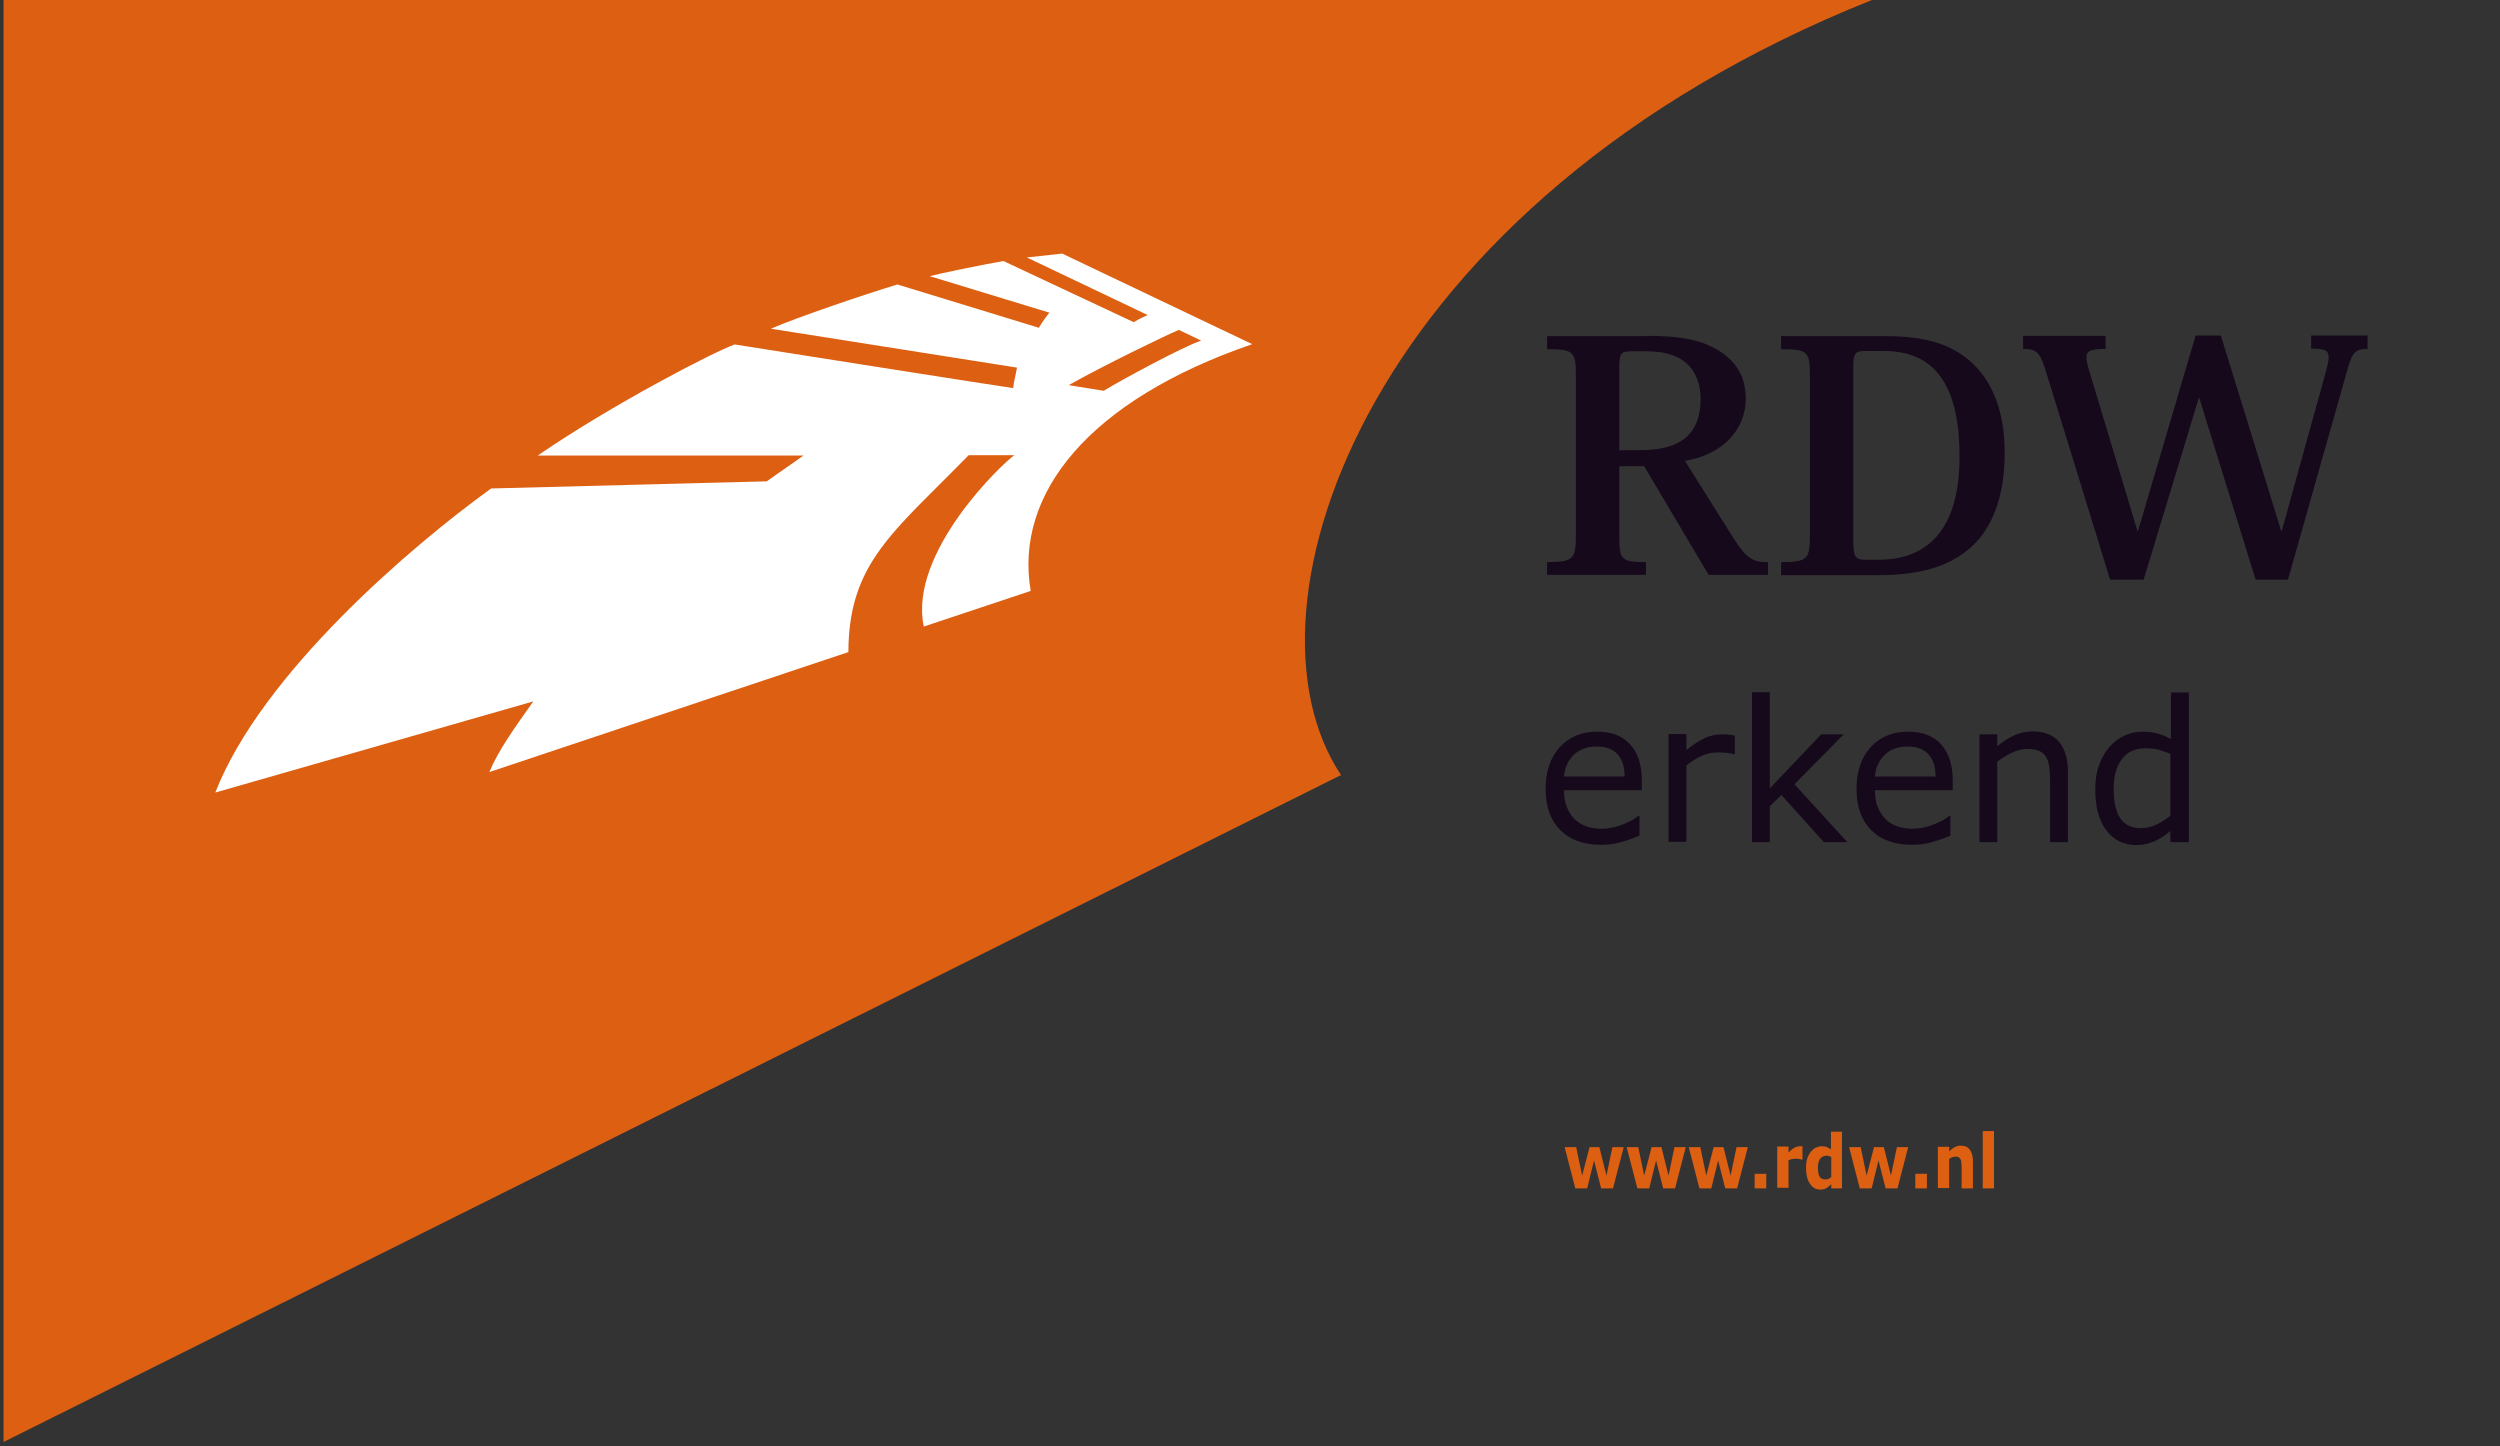
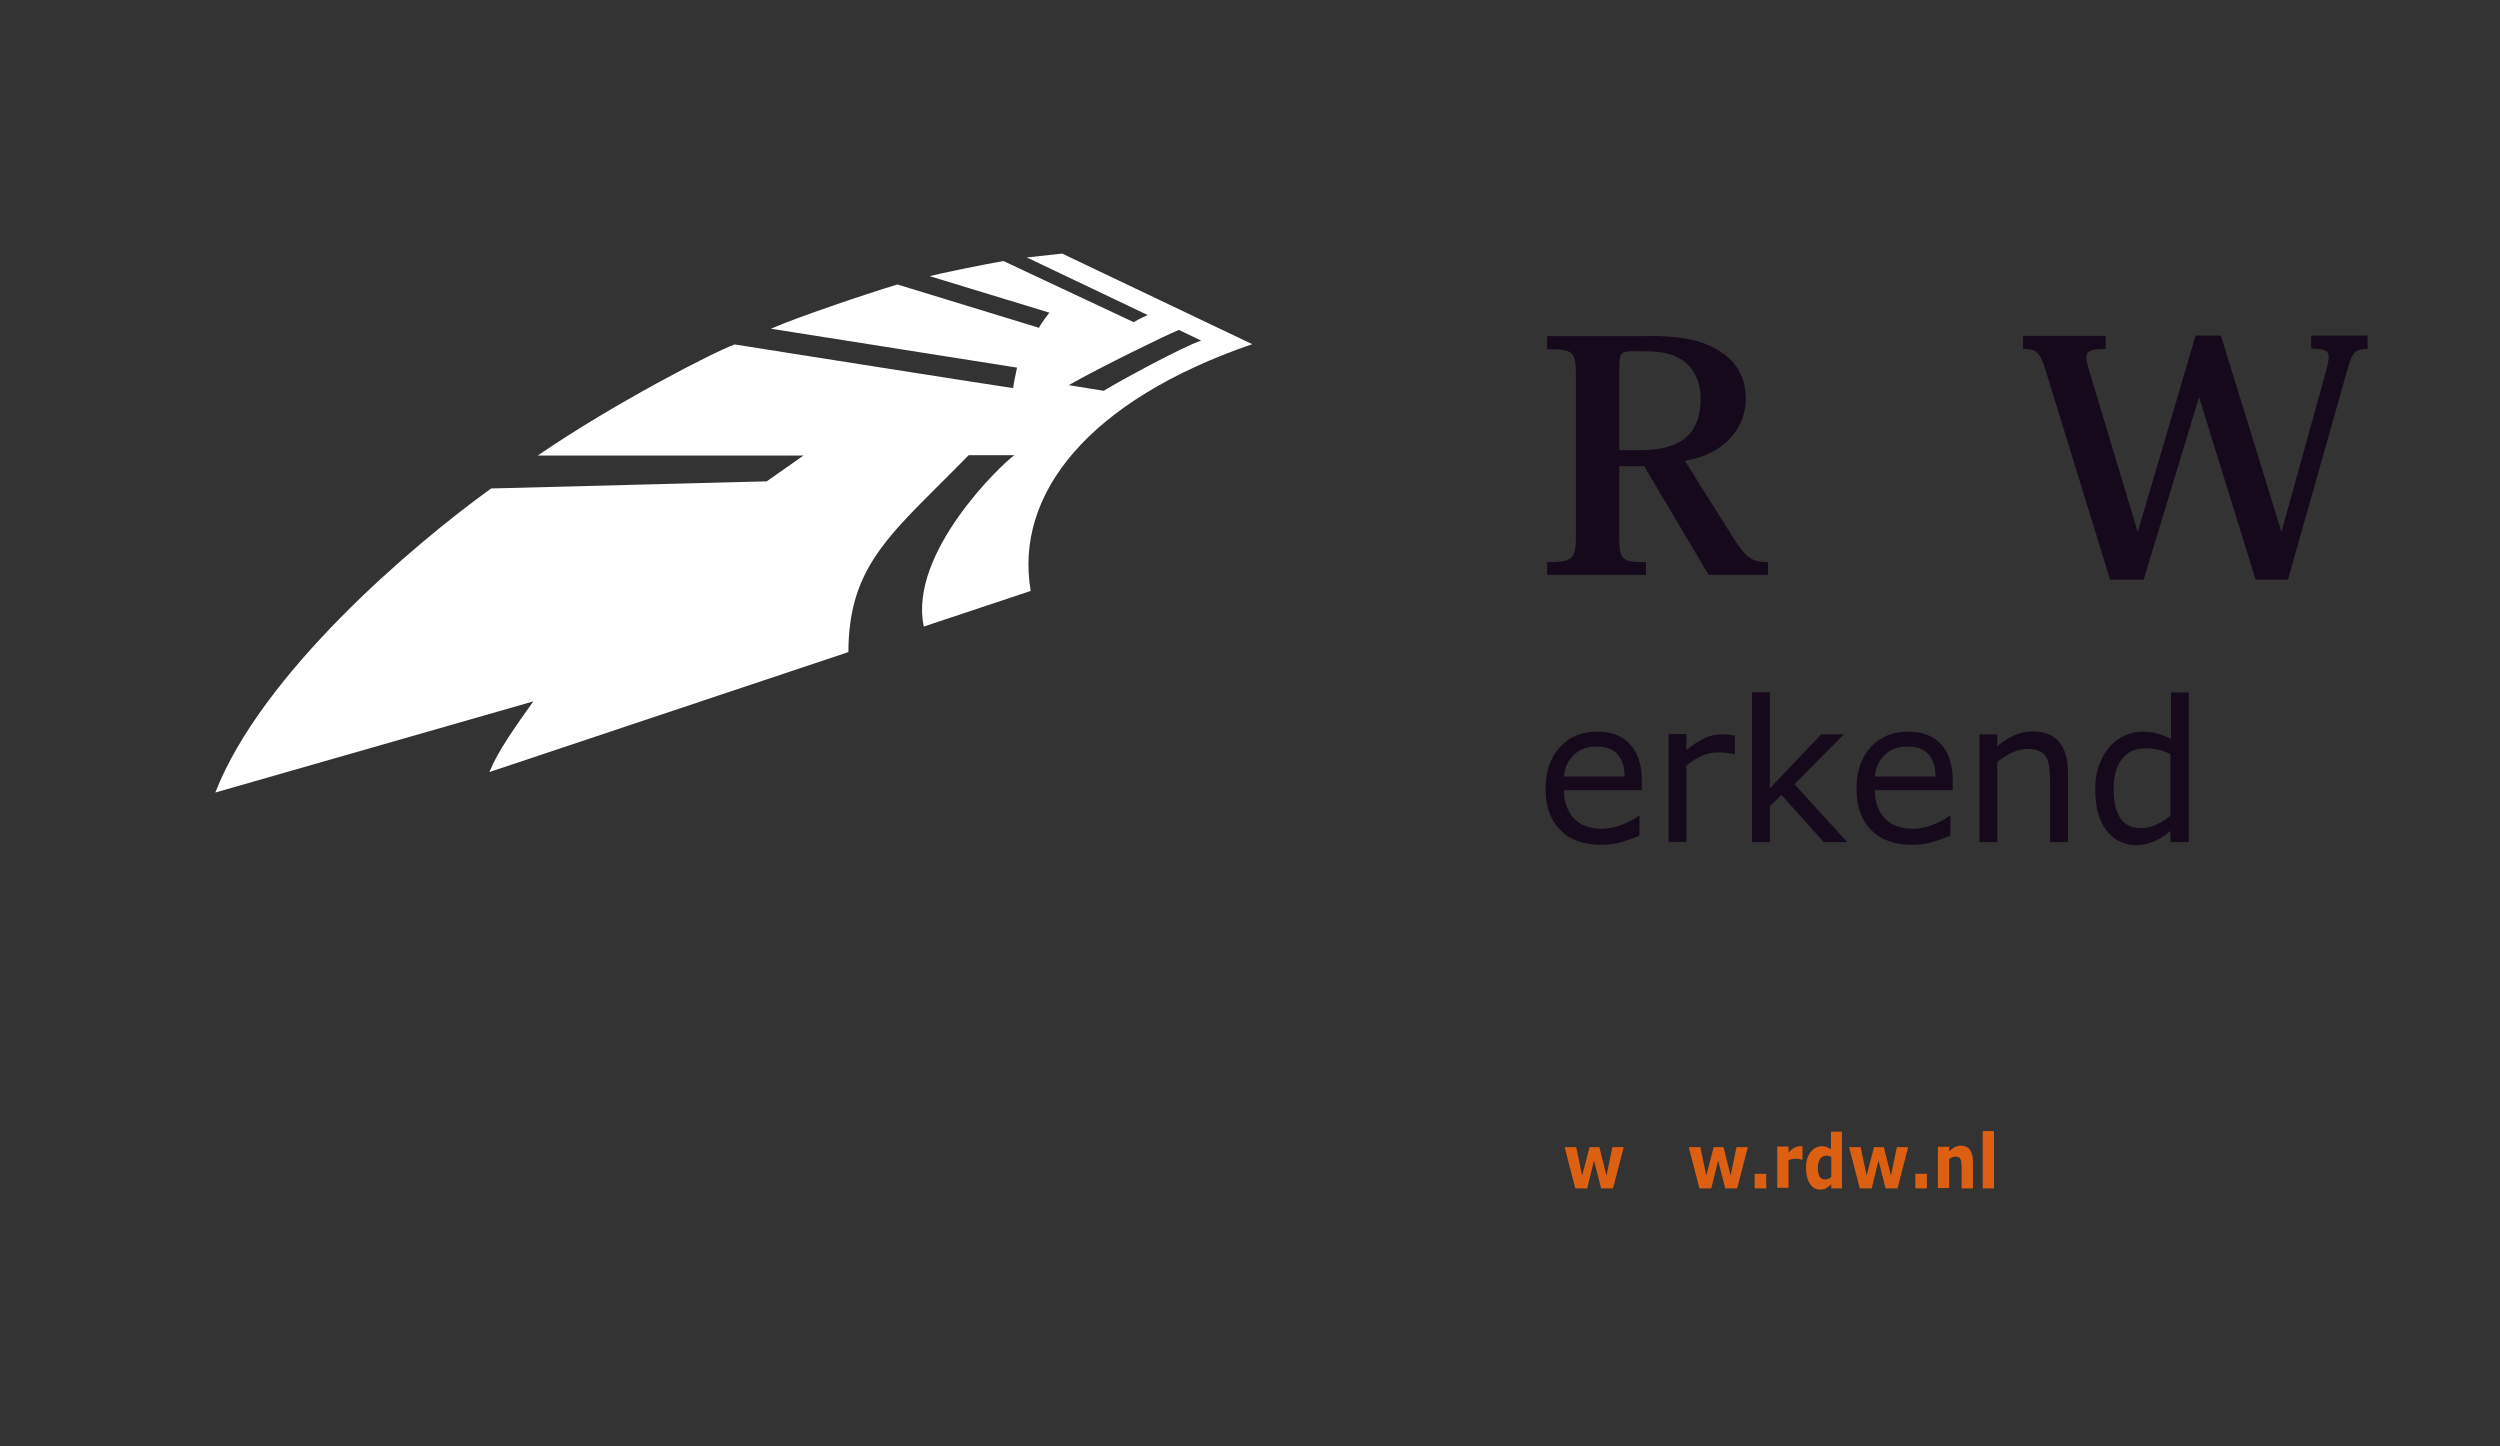
<svg xmlns="http://www.w3.org/2000/svg" version="1.1" id="Laag_1" x="0px" y="0px" width="841.9px" height="487px" viewBox="0 0 841.9 487" style="enable-background:new 0 0 841.9 487;" xml:space="preserve">
  <rect x="0" y="0" width="841.9" height="487" fill="#333333" stroke="none" />
  <style type="text/css">
	.st0{fill:#DD5F12;}
	.st1{fill:#FFFFFF;}
	.st2{fill:#15091B;}
</style>
  <g>
-     <path class="st0" d="M1.2,485.6V0h629.2C460.9,67.7,414,204.7,451.6,261L1.2,485.6z" />
    <g>
      <g>
        <path class="st1" d="M421.7,115.9l-64-30.5c-2.7,0.3-9.2,1-11.9,1.3l40.7,19.4c0,0-3,1.3-4.7,2.4l-43.9-20.6     c-7.8,1.4-21.5,4.2-24.8,5.1l40.3,12.3c-0.6,0.7-3,3.9-3.5,5.1l-47.7-14.6c-11.2,3.4-33.6,11-42.6,14.9l82.9,13.1     c-0.3,1.6-1.2,5.4-1.3,6.9c-0.8,0-93.8-14.7-93.8-14.7c-7,2.5-41.1,20.1-66.3,37.4h89.5l-12.4,8.7l-92.8,2.4     c-26.8,19.3-77.3,62.4-92.9,102.4l107.1-30.7c-6.4,9-11.9,16.7-14.8,23.8l120.9-40.4c0.1-30,15.1-40.3,40.5-66.3h15.4     c-3.9,2.6-35.8,32.9-30.5,57.7l36-12C341.5,166.3,366.7,134.8,421.7,115.9z M397,111.1l7.5,3.6c-5.9,1.9-27.5,13.6-32.8,16.9     l-11.8-1.9C371.2,123.3,392.8,112.8,397,111.1z" />
      </g>
    </g>
    <g>
      <g>
        <path class="st2" d="M554.4,113.1c11.5,0,18.8,1.3,24.9,5.3c5.4,3.5,8.6,8.5,8.6,15.9c0,9.9-7.2,18.7-20.5,20.9l16.6,26.4     c4.4,6.8,6.5,7.7,11.4,7.7v4.3h-20L553.7,157h-8.4v23.3c0,8.2,0.6,9,9,9v4.3H521v-4.3c8.9,0,9.7-1.1,9.7-9.1v-53.8     c0-8-0.8-8.8-9.7-8.8v-4.4H554.4z M548.4,118.4c-2.9,0-3.1,1.1-3.1,6.8v26.4h6.9c11.7,0,20.5-3.7,20.5-17.4c0-4.9-1.6-9.1-4.9-12     c-3-2.5-7.1-3.9-13.4-3.9H548.4z" />
-         <path class="st2" d="M599.8,193.6v-4.3c9,0,9.7-1.1,9.7-9v-53.9c0-8-0.7-8.8-9.7-8.8v-4.4h35c13.8,0,22.4,2.7,29.3,9     c7.7,7.2,11,17.8,11,30.3c0,12.3-2.9,23-9.8,30.3c-6.7,6.8-16.2,10.9-32.8,10.9H599.8z M627.9,118.2c-3.2,0-3.8,0.9-3.8,5.5v58     c0,5.9,0.6,6.8,4.3,6.8h4.4c12.4,0,27.1-6,27.1-34.7c0-22.7-7.4-35.6-25.4-35.6H627.9z" />
        <path class="st2" d="M797.4,117.5c-4.1,0-5.1,0.9-6.7,6.3l-20.2,71.4h-10.9l-19-61.3h-0.1l-18.6,61.3h-11.3L689,125.1     c-2-6.5-3.1-7.6-7.7-7.6v-4.4h27.8v4.4c-4.7,0-6.5,0.5-6.5,2.9c0,1.2,0.4,2.6,1,4.6l16.2,53.8h0.2l19.4-65.8h8.5l20.3,65.8h0.2     l14.8-53.4c0.6-2.3,1-3.9,1-5.1c0-2.4-1.6-2.9-5.9-2.9v-4.4h19V117.5z" />
      </g>
    </g>
    <g>
      <path class="st2" d="M552.9,266.1h-26.2c0,2.2,0.3,4.2,1,5.8c0.7,1.7,1.6,3,2.7,4.1c1.1,1,2.4,1.8,3.9,2.3c1.5,0.5,3.2,0.8,5,0.8    c2.4,0,4.9-0.5,7.3-1.5c2.5-1,4.2-2,5.2-2.9h0.3v6.7c-2,0.9-4.1,1.6-6.2,2.2c-2.1,0.6-4.3,0.9-6.6,0.9c-5.9,0-10.5-1.6-13.8-4.9    c-3.3-3.3-5-7.9-5-13.9c0-5.9,1.6-10.6,4.8-14.1c3.2-3.5,7.4-5.2,12.6-5.2c4.8,0,8.5,1.4,11.1,4.3c2.6,2.9,3.9,6.9,3.9,12.2V266.1    z M547.1,261.4c0-3.2-0.8-5.7-2.4-7.4c-1.6-1.8-3.9-2.6-7.1-2.6c-3.2,0-5.8,1-7.7,2.9c-1.9,1.9-3,4.3-3.2,7.2H547.1z" />
      <path class="st2" d="M584.2,254h-0.3c-0.9-0.2-1.8-0.4-2.6-0.5c-0.8-0.1-1.8-0.1-3-0.1c-1.9,0-3.6,0.4-5.4,1.2    c-1.7,0.8-3.4,1.9-5,3.2v25.7h-6v-36.3h6v5.4c2.4-1.9,4.5-3.3,6.3-4.1c1.8-0.8,3.7-1.2,5.6-1.2c1,0,1.8,0,2.3,0.1    c0.5,0.1,1.2,0.2,2.1,0.3V254z" />
      <path class="st2" d="M622.1,283.6h-7.9l-14.3-15.9l-3.9,3.8v12.1h-6v-50.5h6v32.4l17.3-18.2h7.6l-16.6,16.8L622.1,283.6z" />
      <path class="st2" d="M657.6,266.1h-26.2c0,2.2,0.3,4.2,1,5.8c0.7,1.7,1.6,3,2.7,4.1c1.1,1,2.4,1.8,3.9,2.3c1.5,0.5,3.2,0.8,5,0.8    c2.4,0,4.9-0.5,7.3-1.5c2.5-1,4.2-2,5.2-2.9h0.3v6.7c-2,0.9-4.1,1.6-6.2,2.2c-2.1,0.6-4.3,0.9-6.6,0.9c-5.9,0-10.5-1.6-13.8-4.9    c-3.3-3.3-5-7.9-5-13.9c0-5.9,1.6-10.6,4.8-14.1c3.2-3.5,7.4-5.2,12.6-5.2c4.8,0,8.5,1.4,11.1,4.3c2.6,2.9,3.9,6.9,3.9,12.2V266.1    z M651.8,261.4c0-3.2-0.8-5.7-2.4-7.4c-1.6-1.8-3.9-2.6-7.1-2.6c-3.2,0-5.8,1-7.7,2.9c-1.9,1.9-3,4.3-3.2,7.2H651.8z" />
      <path class="st2" d="M696.4,283.6h-6V263c0-1.7-0.1-3.2-0.3-4.7c-0.2-1.5-0.5-2.6-1.1-3.4c-0.5-0.9-1.3-1.6-2.3-2    c-1-0.4-2.3-0.7-3.9-0.7c-1.6,0-3.4,0.4-5.1,1.2c-1.8,0.8-3.5,1.9-5.1,3.1v27.1h-6v-36.3h6v4c1.9-1.6,3.8-2.8,5.8-3.7    c2-0.9,4-1.3,6.2-1.3c3.8,0,6.8,1.2,8.8,3.5c2,2.4,3,5.8,3,10.2V283.6z" />
      <path class="st2" d="M736.9,283.6h-6v-3.8c-1.7,1.5-3.5,2.7-5.4,3.5c-1.9,0.8-3.9,1.3-6.1,1.3c-4.2,0-7.6-1.7-10.1-5    c-2.5-3.3-3.7-7.9-3.7-13.8c0-3.1,0.4-5.8,1.3-8.2c0.9-2.4,2-4.4,3.5-6.1c1.4-1.6,3.1-2.9,5.1-3.8c1.9-0.9,3.9-1.3,6-1.3    c1.9,0,3.5,0.2,5,0.6c1.4,0.4,3,1,4.6,1.9v-15.7h6V283.6z M730.9,274.7v-20.8c-1.6-0.7-3.1-1.2-4.3-1.5c-1.3-0.3-2.7-0.4-4.2-0.4    c-3.4,0-6,1.2-7.8,3.6c-1.9,2.4-2.8,5.8-2.8,10.1c0,4.3,0.7,7.6,2.2,9.8c1.4,2.2,3.8,3.4,7,3.4c1.7,0,3.4-0.4,5.2-1.2    C727.8,276.9,729.4,275.9,730.9,274.7z" />
    </g>
    <g>
      <path class="st0" d="M546.8,386.3l-3.6,13.9h-4l-2.4-9.4l-2.3,9.4h-4l-3.6-13.9h3.9l2,9.6l2.5-9.6h3.3l2.4,9.6l2-9.6H546.8z" />
-       <path class="st0" d="M567.7,386.3l-3.6,13.9h-4l-2.4-9.4l-2.3,9.4h-4l-3.6-13.9h3.9l2,9.6l2.5-9.6h3.3l2.4,9.6l2-9.6H567.7z" />
      <path class="st0" d="M588.6,386.3l-3.6,13.9h-4l-2.4-9.4l-2.3,9.4h-4l-3.6-13.9h3.9l2,9.6l2.5-9.6h3.3l2.4,9.6l2-9.6H588.6z" />
      <path class="st0" d="M594.8,400.2h-3.9v-4.9h3.9V400.2z" />
      <path class="st0" d="M607,390.5h-0.3c-0.2-0.1-0.4-0.1-0.8-0.2c-0.4,0-0.6-0.1-0.9-0.1c-0.5,0-1,0-1.4,0.1    c-0.4,0.1-0.8,0.2-1.3,0.4v9.3h-3.8v-13.9h3.8v2c0.8-0.8,1.5-1.4,2.2-1.7c0.6-0.3,1.2-0.4,1.7-0.4c0.1,0,0.3,0,0.4,0    c0.2,0,0.3,0,0.4,0V390.5z" />
      <path class="st0" d="M620.4,400.2h-3.7v-1.4c-0.6,0.6-1.3,1.1-1.8,1.4c-0.6,0.3-1.2,0.4-2,0.4c-1.4,0-2.6-0.7-3.4-2    c-0.9-1.3-1.3-3.1-1.3-5.3c0-1.2,0.1-2.2,0.4-3.1c0.3-0.9,0.7-1.7,1.2-2.3c0.5-0.6,1-1.1,1.7-1.4c0.7-0.3,1.3-0.5,2-0.5    c0.7,0,1.3,0.1,1.7,0.3c0.4,0.2,0.9,0.4,1.4,0.7v-5.9h3.7V400.2z M616.7,396.4v-6.8c-0.3-0.1-0.5-0.2-0.8-0.3    c-0.3-0.1-0.6-0.1-0.8-0.1c-1,0-1.7,0.4-2.2,1.1c-0.5,0.7-0.7,1.7-0.7,3c0,1.4,0.2,2.4,0.6,3c0.4,0.6,1,0.9,1.9,0.9    c0.3,0,0.7-0.1,1.1-0.2C616.1,396.8,616.4,396.6,616.7,396.4z" />
      <path class="st0" d="M642.6,386.3l-3.6,13.9h-4l-2.4-9.4l-2.3,9.4h-4l-3.6-13.9h3.9l2,9.6l2.5-9.6h3.3l2.4,9.6l2-9.6H642.6z" />
      <path class="st0" d="M648.9,400.2H645v-4.9h3.9V400.2z" />
      <path class="st0" d="M664.3,400.2h-3.7v-6.9c0-0.6,0-1.1-0.1-1.7c0-0.6-0.1-1-0.3-1.2c-0.1-0.3-0.3-0.5-0.6-0.7    c-0.3-0.1-0.6-0.2-1.1-0.2c-0.3,0-0.7,0.1-1,0.2c-0.4,0.1-0.7,0.3-1.1,0.6v9.8h-3.8v-13.9h3.8v1.5c0.7-0.6,1.3-1.1,1.9-1.4    c0.6-0.3,1.3-0.5,2-0.5c1.3,0,2.3,0.4,3,1.3c0.7,0.9,1.1,2.2,1.1,3.9V400.2z" />
      <path class="st0" d="M671.5,400.2h-3.8v-19.3h3.8V400.2z" />
    </g>
  </g>
</svg>